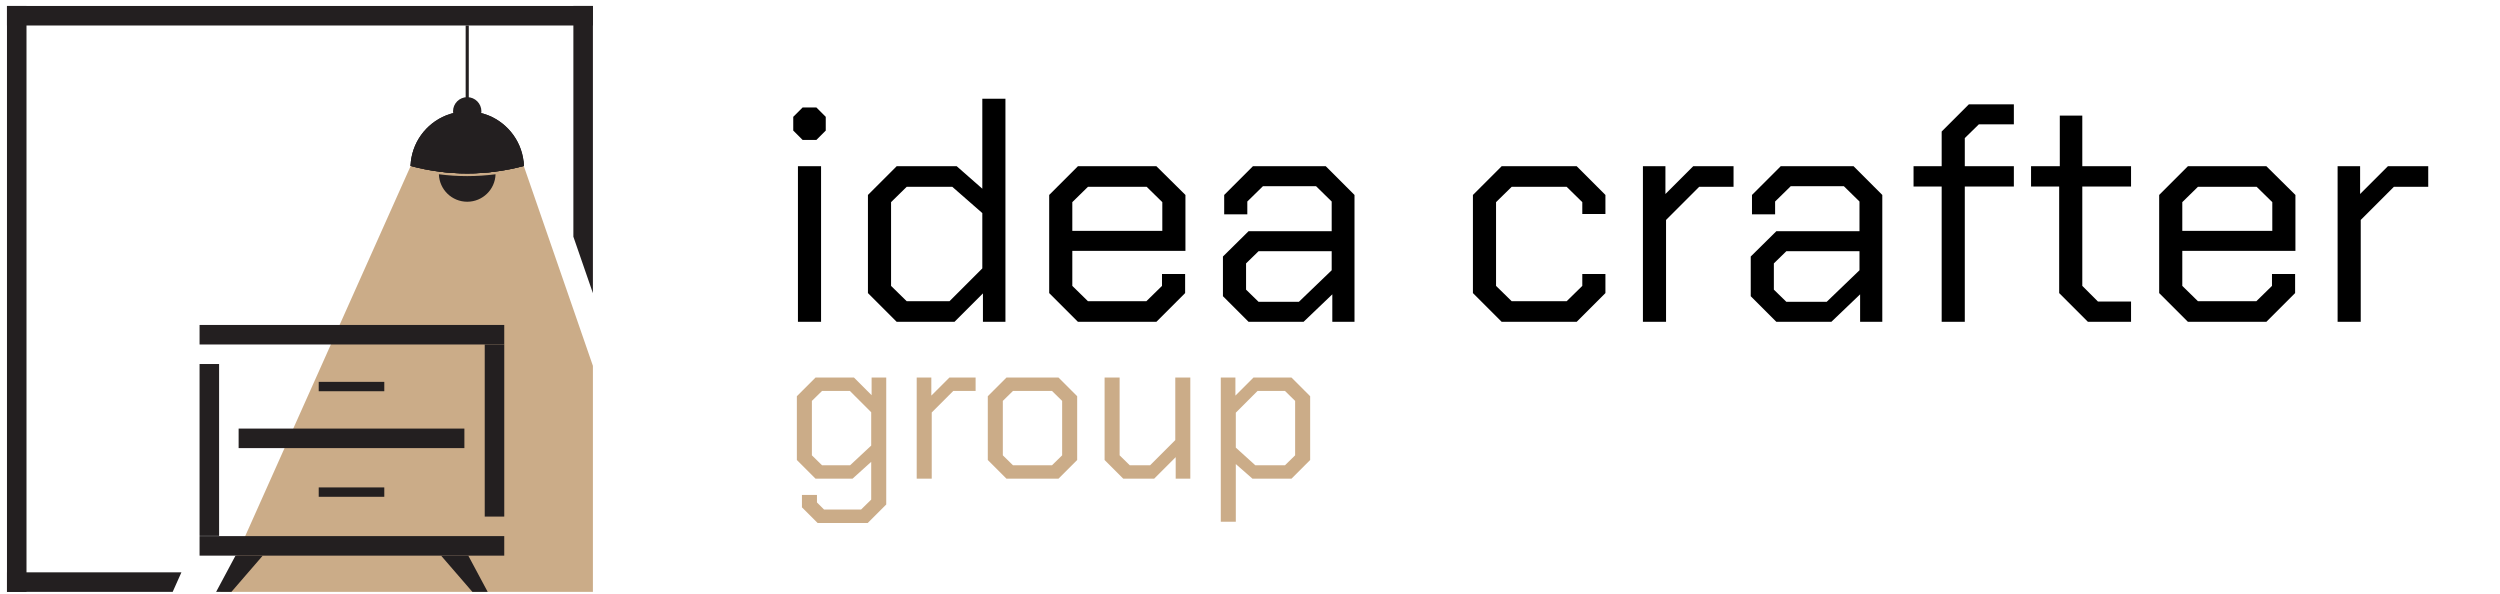
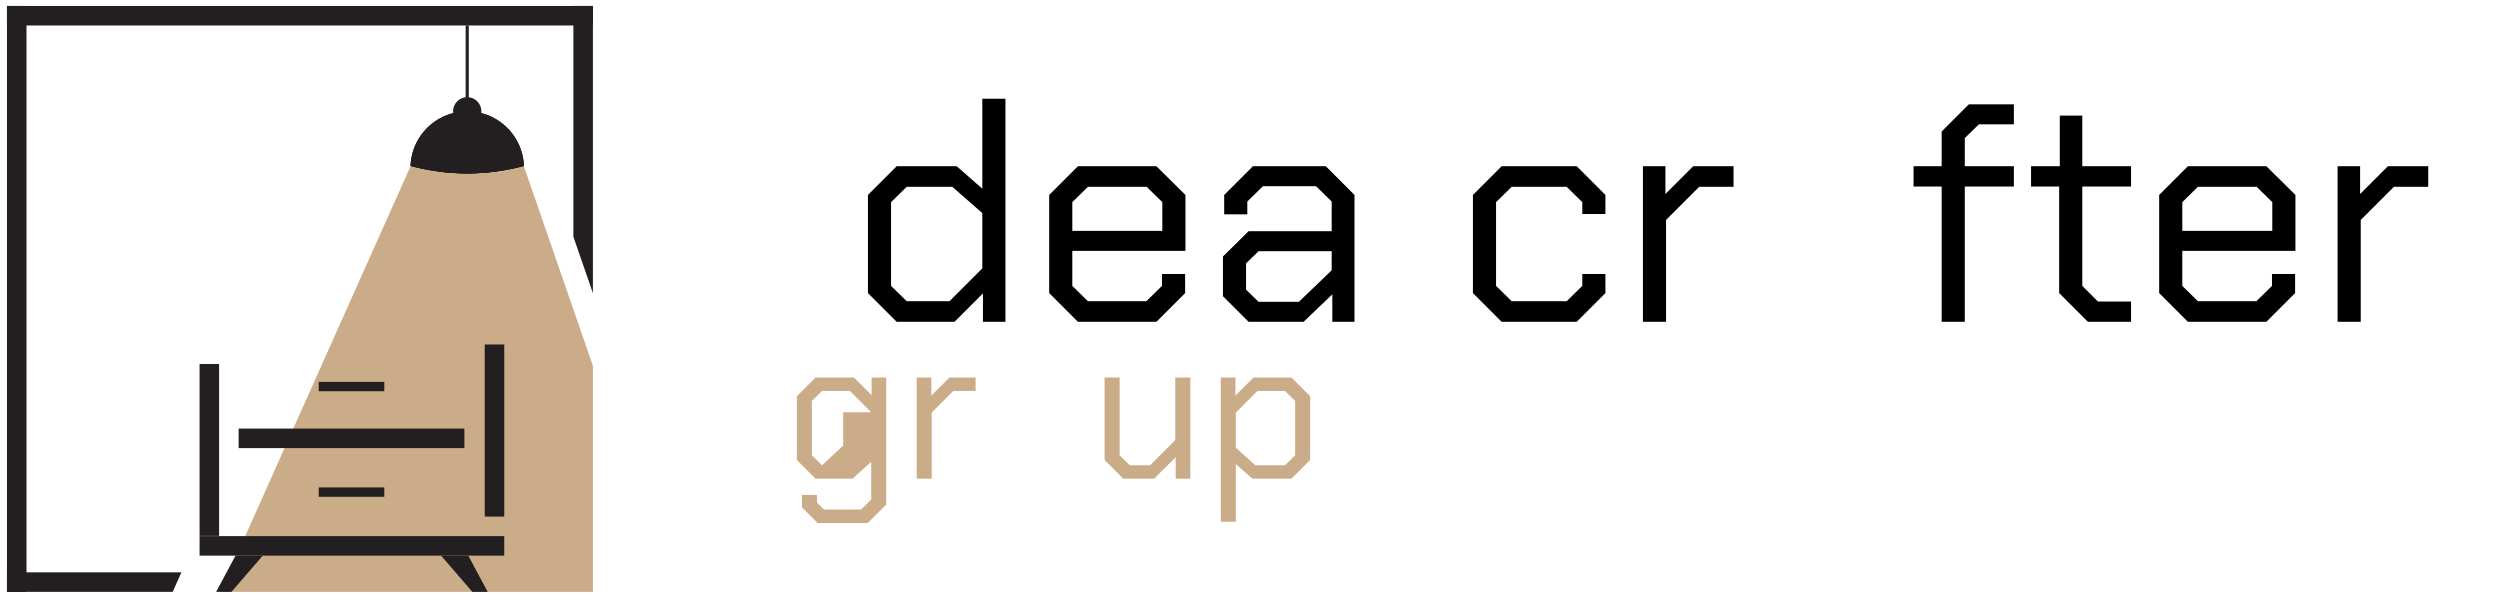
<svg xmlns="http://www.w3.org/2000/svg" version="1.1" id="Layer_1" x="0px" y="0px" viewBox="0 0 1600 380" style="enable-background:new 0 0 1600 380;" xml:space="preserve">
  <style type="text/css">
	.st0{fill:#CBAC88;}
	.st1{fill:#231F20;}
</style>
  <g>
    <polygon class="st0" points="379.46,234.14 379.46,378.81 140.97,378.81 146.56,366.31 151.34,355.61 156.93,343.11 182.1,286.79    187.69,274.29 211.75,220.47 217.34,207.97 255.78,121.98 262.83,106.21 271.35,106.21 335.21,106.22 366.96,198  " />
    <rect x="4.46" y="3.81" class="st1" width="12.5" height="375" />
    <polygon class="st1" points="379.46,3.81 379.46,187.63 366.96,151.49 366.96,3.81  " />
    <rect x="4.46" y="3.81" transform="matrix(-1 -1.224647e-16 1.224647e-16 -1 383.914 20.13)" class="st1" width="375" height="12.5" />
    <polygon class="st1" points="116.1,366.31 110.51,378.81 4.46,378.81 4.46,366.31  " />
    <g>
      <rect x="127.72" y="343.11" class="st1" width="195" height="12.5" />
-       <rect x="127.72" y="207.97" class="st1" width="195" height="12.5" />
      <rect x="152.72" y="274.29" class="st1" width="144.49" height="12.5" />
      <rect x="203.98" y="244.38" transform="matrix(-1 -1.224647e-16 1.224647e-16 -1 449.927 494.769)" class="st1" width="41.97" height="6" />
      <rect x="203.98" y="311.96" transform="matrix(-1 -1.224647e-16 1.224647e-16 -1 449.927 629.91)" class="st1" width="41.97" height="6" />
      <rect x="127.72" y="232.97" class="st1" width="12.5" height="110" />
      <rect x="261.4" y="269.29" transform="matrix(-1.836970e-16 1 -1 -1.836970e-16 592.014 -40.924)" class="st1" width="110.14" height="12.5" />
      <polygon class="st1" points="168.15,355.61 158.9,366.31 156.34,369.27 148.1,378.81 138.31,378.81 145,366.31 150.72,355.61       " />
      <polygon class="st1" points="312.13,378.81 302.34,378.81 294.1,369.27 291.54,366.31 282.29,355.61 299.71,355.61 305.44,366.31     307.02,369.27   " />
    </g>
    <g>
      <path class="st1" d="M335.32,106.19c-0.04,0.01-0.07,0.02-0.1,0.03c-5.89,1.58-11.93,2.79-18.1,3.59    c-5.92,0.77-11.97,1.17-18.1,1.17c-6.13,0-12.18-0.4-18.1-1.17c-6.17-0.8-12.21-2.01-18.09-3.6c-0.04-0.01-0.07-0.02-0.1-0.03    c0.56-14.7,9.84-27.16,22.83-32.35c4.17-1.66,8.71-2.58,13.47-2.58c4.76,0,9.3,0.92,13.47,2.57    C325.47,79.02,334.76,91.48,335.32,106.19z" />
      <path class="st1" d="M335.32,106.19c-0.04,0.01-0.07,0.02-0.1,0.03c-5.89,1.58-11.93,2.79-18.1,3.59    c-5.92,0.77-11.97,1.17-18.1,1.17c-6.13,0-12.18-0.4-18.1-1.17c-6.17-0.8-12.21-2.01-18.09-3.6c-0.04-0.01-0.07-0.02-0.1-0.03    c0.56-14.7,9.84-27.16,22.83-32.35c4.17-1.66,8.71-2.58,13.47-2.58c4.76,0,9.3,0.92,13.47,2.57    C325.47,79.02,334.76,91.48,335.32,106.19z" />
      <path class="st1" d="M335.21,106.22c-5.89,1.58-11.93,2.79-18.1,3.59c-5.92,0.77-11.97,1.17-18.1,1.17    c-6.13,0-12.18-0.4-18.1-1.17c-6.17-0.8-12.21-2.01-18.09-3.6c1.19-14.1,10.43-25.91,23.12-30.8c4.06-1.57,8.46-2.42,13.07-2.42    c4.61,0,9.02,0.86,13.07,2.42C324.78,80.3,334.02,92.11,335.21,106.22z" />
      <circle class="st1" cx="299.02" cy="71.26" r="9.08" />
-       <path class="st1" d="M317.15,111.53c-0.29,9.76-8.29,17.58-18.13,17.58c-9.83,0-17.84-7.82-18.13-17.58    c5.93,0.77,11.99,1.18,18.13,1.18C305.16,112.7,311.22,112.3,317.15,111.53z" />
      <path class="st1" d="M299.02,110.98c-6.13,0-12.18-0.4-18.1-1.17c0.6-9.47,8.47-16.96,18.1-16.96c9.62,0,17.49,7.49,18.1,16.96    C311.2,110.58,305.15,110.98,299.02,110.98z" />
      <rect x="298.02" y="16.31" class="st1" width="2" height="51.98" />
    </g>
    <g>
-       <path d="M507.68,83.57v-8.8l6-6h8.8l6,6v8.8l-6,6h-8.8L507.68,83.57z M510.68,106.37h14.8v99.6h-14.8V106.37z" />
      <path d="M555.48,187.57v-62.8l18.4-18.4h38.4l16.4,14.4v-57.6h14.8v142.8h-14.4v-18.2l-18.2,18.2h-37L555.48,187.57z     M607.68,192.77l21-21v-35.4l-19.2-16.8h-29.2l-10,9.8v53.6l10,9.8H607.68z" />
      <path d="M671.48,187.57v-62.8l18.4-18.4h50.2l18.6,18.4v35.8h-72.4v22.4l10,9.8h37.4l10-9.8v-7.6h14.8v12.2l-18.4,18.4h-50.2    L671.48,187.57z M743.88,147.77v-18.4l-10-9.8h-37.6l-10,9.8v18.4H743.88z" />
      <path d="M782.68,189.57v-25.4l16.4-16.2h53.2v-19l-10-9.8h-34l-10,9.8v8.2h-14.8v-12.4l18.4-18.4h46.6l18.4,18.4v81.2h-14.2v-17.6    l-18.4,17.6h-35.2L782.68,189.57z M831.28,193.17l21-20.2v-12.2h-46.8l-8,7.8v16.8l8,7.8H831.28z" />
      <path d="M942.67,187.57v-62.8l18.4-18.4h48l18.4,18.4v12.2h-14.8v-7.6l-10-9.8h-35.2l-10,9.8v53.6l10,9.8h35.2l10-9.8v-7.6h14.8    v12.2l-18.4,18.4h-48L942.67,187.57z" />
      <path d="M1051.47,106.37h14.4v17.8l17.8-17.8h25.8v13.2h-22l-21.2,21.2v65.2h-14.8V106.37z" />
-       <path d="M1120.47,189.57v-25.4l16.4-16.2h53.2v-19l-10-9.8h-34l-10,9.8v8.2h-14.8v-12.4l18.4-18.4h46.6l18.4,18.4v81.2h-14.2    v-17.6l-18.4,17.6h-35.2L1120.47,189.57z M1169.07,193.17l21-20.2v-12.2h-46.8l-8,7.8v16.8l8,7.8H1169.07z" />
      <path d="M1242.67,119.37h-18v-13h18v-22.2l17.4-17.4h28.8v12.8h-22.4l-9,8.8v18h31.4v13h-31.4v86.6h-14.8V119.37z" />
      <path d="M1317.87,187.57v-68.2h-18v-13h18.4v-32.4h14.4v32.4h31.2v13h-31.2v63.6l10,10h21.2v13h-27.6L1317.87,187.57z" />
      <path d="M1381.87,187.57v-62.8l18.4-18.4h50.2l18.6,18.4v35.8h-72.4v22.4l10,9.8h37.4l10-9.8v-7.6h14.8v12.2l-18.4,18.4h-50.2    L1381.87,187.57z M1454.27,147.77v-18.4l-10-9.8h-37.6l-10,9.8v18.4H1454.27z" />
      <path d="M1496.07,106.37h14.4v17.8l17.8-17.8h25.8v13.2h-22l-21.2,21.2v65.2h-14.8V106.37z" />
    </g>
    <g>
-       <path class="st0" d="M567.19,241.62v81.25l-11.83,11.83h-32.11l-10.01-10.01v-7.93h9.62v4.81l4.55,4.55h23.66l6.5-6.37v-24.18    l-11.96,10.79h-23.66l-11.96-11.96v-40.82l11.96-11.96h24.57l11.31,11.31v-11.31H567.19z M557.57,263.85l-13.65-13.65h-17.81    l-6.5,6.37v34.84l6.5,6.37h17.94l13.52-12.61V263.85z" />
+       <path class="st0" d="M567.19,241.62v81.25l-11.83,11.83h-32.11l-10.01-10.01v-7.93h9.62v4.81l4.55,4.55h23.66l6.5-6.37v-24.18    l-11.96,10.79h-23.66l-11.96-11.96v-40.82l11.96-11.96h24.57l11.31,11.31v-11.31H567.19z M557.57,263.85l-13.65-13.65h-17.81    l-6.5,6.37v34.84l6.5,6.37l13.52-12.61V263.85z" />
      <path class="st0" d="M586.69,241.62h9.36v11.57l11.57-11.57h16.77v8.58h-14.3l-13.78,13.78v42.38h-9.62V241.62z" />
-       <path class="st0" d="M632.19,294.4v-40.82l11.96-11.96h33.28l11.96,11.96v40.82l-11.96,11.96h-33.28L632.19,294.4z M673.27,297.78    l6.5-6.37v-34.84l-6.5-6.37h-24.96l-6.5,6.37v34.84l6.5,6.37H673.27z" />
      <path class="st0" d="M706.94,294.4v-52.78h9.62v49.79l6.5,6.37h13l16.12-16.12v-40.04h9.62v64.74h-9.36v-13.78l-13.78,13.78H718.9    L706.94,294.4z" />
      <path class="st0" d="M781.3,241.62h9.36v11.57l11.57-11.57h24.31l11.96,11.96v40.82l-11.96,11.96h-24.96L790.92,297v36.92h-9.62    V241.62z M822.38,297.78l6.5-6.37v-34.84l-6.5-6.37h-17.55l-13.91,13.91v22.36l12.48,11.31H822.38z" />
    </g>
  </g>
</svg>